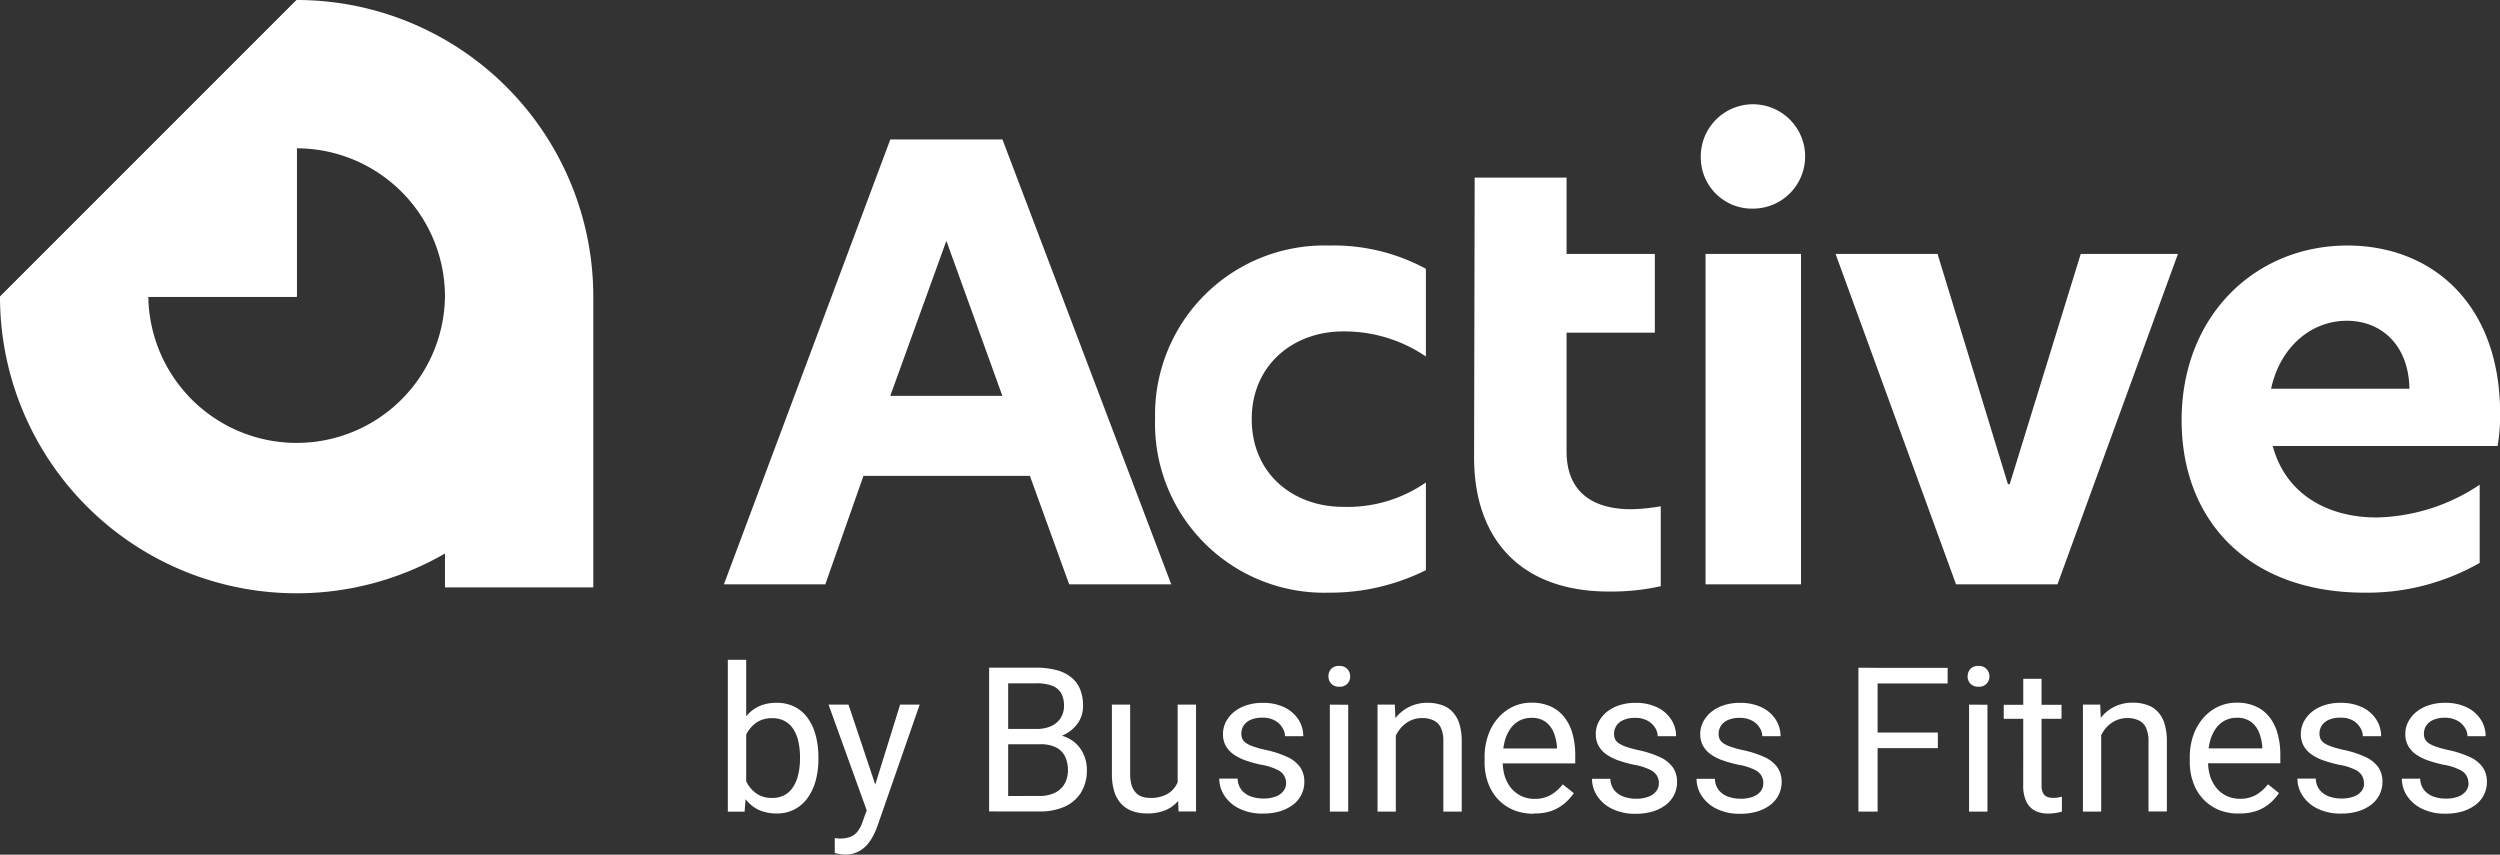
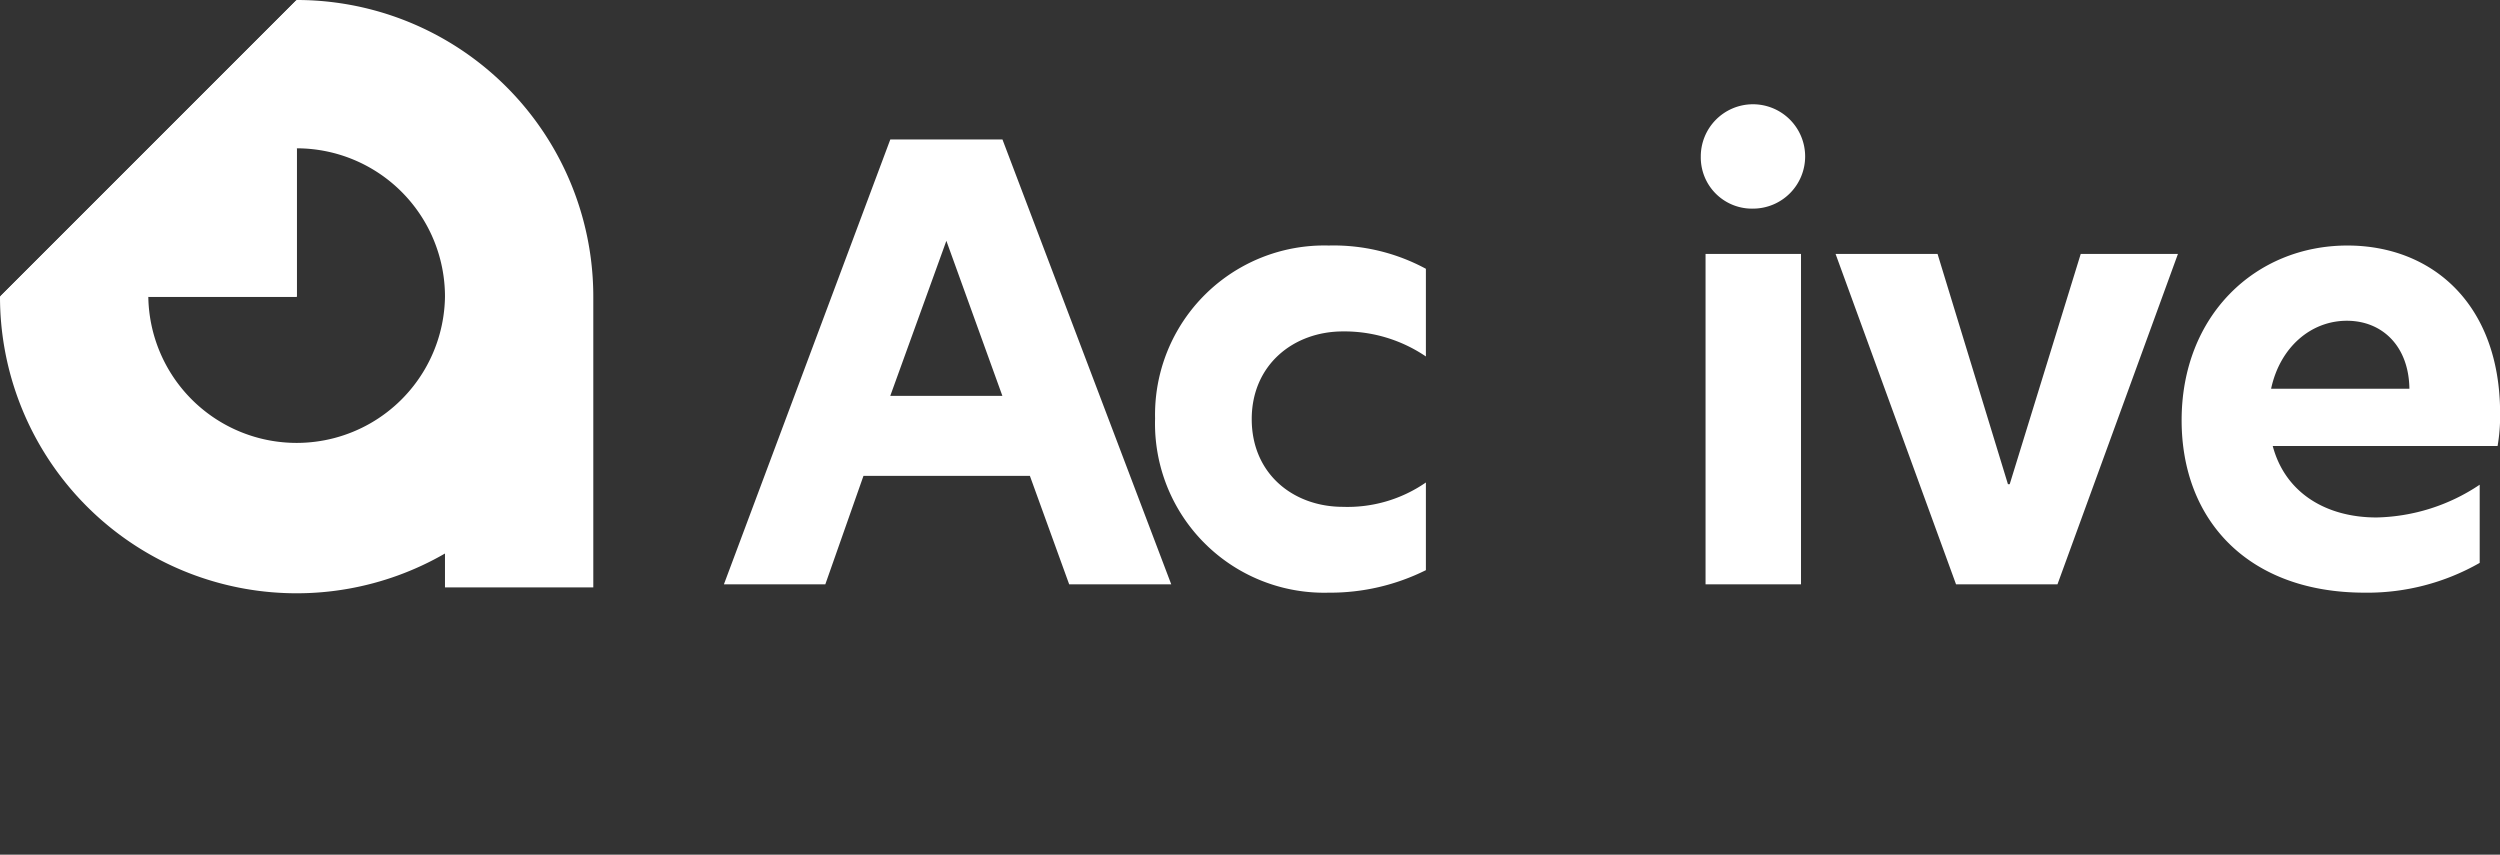
<svg xmlns="http://www.w3.org/2000/svg" width="839.42" height="286.96" viewBox="0 0 839.42 286.96">
  <rect x="0" y="0" width="839.42" height="286.96" fill="#333333" stroke="none" />
  <defs>
    <style>.a{fill:#fff;}</style>
  </defs>
  <title>logo-by-bf-all-white</title>
  <path class="a" d="M0,99.61a99.59,99.59,0,0,0,149.41,86.24v11.39h49.8V99.61A99.59,99.59,0,0,0,99.61,0h0Zm149.41,0a49.81,49.81,0,0,1-99.61,0H99.61V49.8a49.81,49.81,0,0,1,49.8,49.81Z" />
  <path class="a" d="M99.61,0V99.61H0Z" />
  <path class="a" d="M99.61,49.8V99.61H49.8Z" />
  <path class="a" d="M359,196.21,345.8,159.77H289.93l-12.82,36.44H243.06L298.94,46.82h37.65l56.68,149.39Zm-60.08-63.28h37.65L317.76,80.86Z" />
  <path class="a" d="M450.93,170.18A46.15,46.15,0,0,0,478.77,162v29.44A72,72,0,0,1,446.12,199a56.79,56.79,0,0,1-58.28-58.48,56.82,56.82,0,0,1,58.28-58.08,65.18,65.18,0,0,1,32.65,7.81v29.44a48.72,48.72,0,0,0-27.84-8.41c-16.62,0-30.64,11.22-30.64,29.44C420.29,159.17,434.31,170.18,450.93,170.18Z" />
-   <path class="a" d="M526,85.27h29.64V111.7H526v39.85c0,14,9.21,19.43,21.63,19.43a62.19,62.19,0,0,0,10-1v26.84a76.07,76.07,0,0,1-17.42,1.8c-29.44,0-45.26-17.42-45.26-45.06l.2-93.93H526Z" />
  <path class="a" d="M571.07,52.62A17.52,17.52,0,1,1,588.7,70.05a17.19,17.19,0,0,1-17.63-17.43Zm1.6,32.65h32.05V196.21H572.67Z" />
  <path class="a" d="M616.33,85.27h34.24l23.63,77.3h.6l23.84-77.3h32.64L690.83,196.21H656.78Z" />
  <path class="a" d="M838.61,149.75h-75.5c4.21,15.82,18,24,34.85,24a64.43,64.43,0,0,0,34.64-11V189A76.08,76.08,0,0,1,794,199c-39.05,0-61.48-24.23-61.48-57.88,0-35.25,24.83-58.68,55.67-58.68,28.24,0,51.27,19.43,51.27,56.48A59.3,59.3,0,0,1,838.61,149.75ZM809,130.53c-.2-14.42-9.21-22.83-21-22.83-12,0-22.43,8.81-25.44,22.83Z" />
-   <path class="a" d="M244.38,221.54h6.17v44l-.53,7h-5.64Zm30.41,32.69v.7a27,27,0,0,1-.93,7.26,18,18,0,0,1-2.72,5.77,12.68,12.68,0,0,1-4.38,3.81,12.5,12.5,0,0,1-5.93,1.36,14.56,14.56,0,0,1-6-1.16,11.76,11.76,0,0,1-4.31-3.42,17.51,17.51,0,0,1-2.82-5.37,33.79,33.79,0,0,1-1.43-7.09v-3a33.79,33.79,0,0,1,1.43-7.13,17.51,17.51,0,0,1,2.82-5.37,11.36,11.36,0,0,1,4.31-3.42,13.8,13.8,0,0,1,5.93-1.19,13.12,13.12,0,0,1,6,1.32,11.8,11.8,0,0,1,4.38,3.72,17.39,17.39,0,0,1,2.72,5.8A27.85,27.85,0,0,1,274.79,254.23Zm-6.17.7v-.7a24.47,24.47,0,0,0-.5-5,13.09,13.09,0,0,0-1.59-4.18,8,8,0,0,0-2.88-2.85,8.52,8.52,0,0,0-4.41-1.06,9.59,9.59,0,0,0-4.05.8,8.71,8.71,0,0,0-2.88,2.15,11.46,11.46,0,0,0-2,3,17.1,17.1,0,0,0-1.09,3.52v8a16.73,16.73,0,0,0,1.72,4.47,10.45,10.45,0,0,0,3.25,3.49,9,9,0,0,0,5.07,1.35,8.53,8.53,0,0,0,4.25-1,8,8,0,0,0,2.88-2.82,13,13,0,0,0,1.66-4.14A23.12,23.12,0,0,0,268.62,254.93Zm23.61,13.82,10-32.16h6.57L294.39,278a25.11,25.11,0,0,1-1.33,2.85,13.66,13.66,0,0,1-2.06,2.95,9.6,9.6,0,0,1-3.05,2.25,9.12,9.12,0,0,1-4.21.9,11.6,11.6,0,0,1-1.86-.2q-1.12-.19-1.59-.33l0-5c.18,0,.45.05.83.07a7.43,7.43,0,0,0,.83.07,9.82,9.82,0,0,0,3.55-.57,5.34,5.34,0,0,0,2.45-1.82,10.84,10.84,0,0,0,1.76-3.48Zm-7.33-32.16,9.32,27.85,1.59,6.47-4.41,2.25-13.2-36.57Zm64.4,13.3H337.06l-.07-5.14H348.1a11.56,11.56,0,0,0,4.81-.93,7.25,7.25,0,0,0,3.18-2.65,7.39,7.39,0,0,0,1.16-4.18,8.11,8.11,0,0,0-1-4.31,5.7,5.7,0,0,0-3.09-2.46,14.71,14.71,0,0,0-5.24-.79h-9.41v43h-6.4V224.19H347.9a26.3,26.3,0,0,1,6.64.76,13.07,13.07,0,0,1,4.94,2.32,9.84,9.84,0,0,1,3.11,4,14.37,14.37,0,0,1,1.06,5.8,10,10,0,0,1-1.52,5.41,11.65,11.65,0,0,1-4.25,3.91,16.6,16.6,0,0,1-6.3,2Zm-.3,22.58H334.54l3.61-5.21H349a11.43,11.43,0,0,0,5.17-1.06,7.55,7.55,0,0,0,3.28-3,9.1,9.1,0,0,0,1.13-4.61,10.41,10.41,0,0,0-1-4.64,6.64,6.64,0,0,0-3-3,11.51,11.51,0,0,0-5.3-1.06h-9.12l.06-5.14h12.47l1.36,1.85a12,12,0,0,1,5.9,2,10.77,10.77,0,0,1,3.68,4.25,12.44,12.44,0,0,1,1.3,5.7,14,14,0,0,1-2,7.63,12.58,12.58,0,0,1-5.54,4.71A20.6,20.6,0,0,1,349,272.47Zm46.42-8.29V236.59h6.17v35.88h-5.87Zm1.16-7.56,2.55-.07a27.18,27.18,0,0,1-.76,6.63,14.16,14.16,0,0,1-2.39,5.24,11.25,11.25,0,0,1-4.34,3.48,15.63,15.63,0,0,1-6.53,1.23,14.49,14.49,0,0,1-4.81-.76,9.54,9.54,0,0,1-3.72-2.36,10.74,10.74,0,0,1-2.41-4.14,19.78,19.78,0,0,1-.83-6.14V236.59h6.13V259.8a12.94,12.94,0,0,0,.53,4,6.71,6.71,0,0,0,1.49,2.49,5.46,5.46,0,0,0,2.12,1.26,8.52,8.52,0,0,0,2.46.36,11.2,11.2,0,0,0,6.2-1.49,8.47,8.47,0,0,0,3.28-4.07A15.35,15.35,0,0,0,396.58,256.62ZM431.83,263a5.13,5.13,0,0,0-.6-2.45,5,5,0,0,0-2.35-2.09,19.27,19.27,0,0,0-5.31-1.66,42.54,42.54,0,0,1-5.4-1.49,16.24,16.24,0,0,1-4.08-2.09,8.83,8.83,0,0,1-2.56-2.88,8.14,8.14,0,0,1-.89-3.88,9,9,0,0,1,.93-4,10.81,10.81,0,0,1,2.68-3.35,13.08,13.08,0,0,1,4.21-2.28,16.86,16.86,0,0,1,5.48-.83,16.43,16.43,0,0,1,7.36,1.52,11.47,11.47,0,0,1,4.67,4.08,10.16,10.16,0,0,1,1.63,5.6h-6.14a5.31,5.31,0,0,0-.89-2.88A6.58,6.58,0,0,0,428,241.9a8.19,8.19,0,0,0-4.07-.93,9.3,9.3,0,0,0-4.15.79,5.33,5.33,0,0,0-2.29,2,5,5,0,0,0-.69,2.52,4.64,4.64,0,0,0,.33,1.79,3.94,3.94,0,0,0,1.26,1.43,10.27,10.27,0,0,0,2.52,1.19,38.49,38.49,0,0,0,4.14,1.13,34.21,34.21,0,0,1,7.27,2.38,10.7,10.7,0,0,1,4.24,3.42,8.43,8.43,0,0,1,1.39,4.91,9.42,9.42,0,0,1-1,4.31,9.55,9.55,0,0,1-2.82,3.38,14.05,14.05,0,0,1-4.38,2.19,19.5,19.5,0,0,1-5.67.76,17.32,17.32,0,0,1-8-1.69,12.47,12.47,0,0,1-5-4.38,10.53,10.53,0,0,1-1.69-5.67h6.17a6.31,6.31,0,0,0,1.46,4,7.37,7.37,0,0,0,3.25,2.09,12.72,12.72,0,0,0,3.81.6,11.66,11.66,0,0,0,4.21-.66,5.83,5.83,0,0,0,2.62-1.83A4.19,4.19,0,0,0,431.83,263Zm20.85-26.36v35.88h-6.16V236.59Zm-6.63-9.52a3.71,3.71,0,0,1,.9-2.52,3.49,3.49,0,0,1,2.72-1,3.44,3.44,0,0,1,2.68,1,3.57,3.57,0,0,1,1,2.52,3.35,3.35,0,0,1-3.64,3.45,3.54,3.54,0,0,1-2.72-1A3.63,3.63,0,0,1,446.05,227.07Zm22.62,17.18v28.22h-6.14V236.59h5.8Zm-1.46,8.92-2.56-.1a21.78,21.78,0,0,1,1.1-6.8,17.07,17.07,0,0,1,3-5.47,13.33,13.33,0,0,1,4.58-3.58,13.52,13.52,0,0,1,5.93-1.29,14.58,14.58,0,0,1,4.78.73,8.58,8.58,0,0,1,3.61,2.25A10,10,0,0,1,490,243a19.59,19.59,0,0,1,.8,6v23.51h-6.17V248.89a10.23,10.23,0,0,0-.83-4.51,5,5,0,0,0-2.42-2.48,8.67,8.67,0,0,0-3.91-.8,9.09,9.09,0,0,0-4.18,1,10,10,0,0,0-3.21,2.65,13.27,13.27,0,0,0-2.09,3.88A14.13,14.13,0,0,0,467.21,253.17Zm47.75,20a17.64,17.64,0,0,1-6.8-1.26,15.52,15.52,0,0,1-5.21-3.61,16.09,16.09,0,0,1-3.31-5.51,20,20,0,0,1-1.16-7V254.4a22,22,0,0,1,1.29-7.8,17.35,17.35,0,0,1,3.51-5.83,15.31,15.31,0,0,1,5-3.62,14.63,14.63,0,0,1,5.84-1.22,15.38,15.38,0,0,1,6.63,1.32A12.14,12.14,0,0,1,525.4,241a15.81,15.81,0,0,1,2.65,5.57,26.32,26.32,0,0,1,.87,7v2.75h-26.8v-5h20.66v-.47a15.46,15.46,0,0,0-1-4.64,8.38,8.38,0,0,0-2.66-3.71,7.68,7.68,0,0,0-5-1.46,8.45,8.45,0,0,0-3.85.89,8.24,8.24,0,0,0-3,2.59,12.92,12.92,0,0,0-2,4.21,21.53,21.53,0,0,0-.7,5.74v1.39a16.4,16.4,0,0,0,.7,4.81,12.33,12.33,0,0,0,2.09,3.91,9.92,9.92,0,0,0,3.35,2.65,10.23,10.23,0,0,0,4.51,1,10.72,10.72,0,0,0,5.5-1.32,13.83,13.83,0,0,0,4-3.55l3.71,2.95a17.18,17.18,0,0,1-3,3.35,14.16,14.16,0,0,1-4.41,2.59A17.13,17.13,0,0,1,515,273.13ZM557,263a5.13,5.13,0,0,0-.6-2.45,5.07,5.07,0,0,0-2.35-2.09,19.27,19.27,0,0,0-5.31-1.66,42.54,42.54,0,0,1-5.4-1.49,16.41,16.41,0,0,1-4.08-2.09,8.83,8.83,0,0,1-2.56-2.88,8.14,8.14,0,0,1-.89-3.88,9,9,0,0,1,.93-4,10.81,10.81,0,0,1,2.68-3.35,13.19,13.19,0,0,1,4.21-2.28,16.86,16.86,0,0,1,5.48-.83,16.43,16.43,0,0,1,7.36,1.52,11.47,11.47,0,0,1,4.67,4.08,10.08,10.08,0,0,1,1.63,5.6H556.6a5.31,5.31,0,0,0-.89-2.88,6.58,6.58,0,0,0-2.56-2.35,8.19,8.19,0,0,0-4.07-.93,9.3,9.3,0,0,0-4.15.79,5.33,5.33,0,0,0-2.29,2,5,5,0,0,0-.69,2.52,4.64,4.64,0,0,0,.33,1.79,3.94,3.94,0,0,0,1.26,1.43,10.46,10.46,0,0,0,2.52,1.19,38.49,38.49,0,0,0,4.14,1.13,34.21,34.21,0,0,1,7.27,2.38,10.7,10.7,0,0,1,4.24,3.42,8.43,8.43,0,0,1,1.39,4.91,9.42,9.42,0,0,1-1,4.31,9.55,9.55,0,0,1-2.82,3.38,14.05,14.05,0,0,1-4.38,2.19,19.5,19.5,0,0,1-5.67.76,17.32,17.32,0,0,1-8-1.69,12.47,12.47,0,0,1-5-4.38,10.53,10.53,0,0,1-1.69-5.67h6.17a6.31,6.31,0,0,0,1.46,4,7.37,7.37,0,0,0,3.25,2.09,12.72,12.72,0,0,0,3.81.6,11.62,11.62,0,0,0,4.21-.66,5.83,5.83,0,0,0,2.62-1.83A4.19,4.19,0,0,0,557,263Zm35.08,0a5.13,5.13,0,0,0-.6-2.45,5,5,0,0,0-2.35-2.09,19.15,19.15,0,0,0-5.31-1.66,42.54,42.54,0,0,1-5.4-1.49,16.59,16.59,0,0,1-4.08-2.09,8.68,8.68,0,0,1-2.55-2.88,8,8,0,0,1-.9-3.88,9,9,0,0,1,.93-4,11,11,0,0,1,2.68-3.35,13.14,13.14,0,0,1,4.22-2.28,16.8,16.8,0,0,1,5.47-.83,16.43,16.43,0,0,1,7.36,1.52,11.47,11.47,0,0,1,4.67,4.08,10.08,10.08,0,0,1,1.63,5.6h-6.14a5.23,5.23,0,0,0-.89-2.88,6.54,6.54,0,0,0-2.55-2.35,8.26,8.26,0,0,0-4.08-.93,9.33,9.33,0,0,0-4.15.79,5.33,5.33,0,0,0-2.29,2,5,5,0,0,0-.69,2.52,4.64,4.64,0,0,0,.33,1.79,3.94,3.94,0,0,0,1.26,1.43,10.65,10.65,0,0,0,2.52,1.19,38.49,38.49,0,0,0,4.14,1.13,34,34,0,0,1,7.27,2.38,10.7,10.7,0,0,1,4.24,3.42,8.43,8.43,0,0,1,1.39,4.91,9.42,9.42,0,0,1-1,4.31,9.55,9.55,0,0,1-2.82,3.38,13.84,13.84,0,0,1-4.38,2.19,19.5,19.5,0,0,1-5.67.76,17.32,17.32,0,0,1-8-1.69,12.37,12.37,0,0,1-5-4.38,10.46,10.46,0,0,1-1.7-5.67h6.17a6.36,6.36,0,0,0,1.46,4,7.43,7.43,0,0,0,3.25,2.09,12.72,12.72,0,0,0,3.81.6,11.62,11.62,0,0,0,4.21-.66,5.77,5.77,0,0,0,2.62-1.83A4.19,4.19,0,0,0,592.05,263Zm38.36-38.76v48.28H624V224.19Zm20.23,21.72v5.24H629v-5.24Zm3.28-21.72v5.24H629v-5.24Zm13.37,12.4v35.88h-6.17V236.59Zm-6.64-9.52a3.71,3.71,0,0,1,.9-2.52,3.5,3.5,0,0,1,2.72-1,3.42,3.42,0,0,1,2.68,1,3.54,3.54,0,0,1,1,2.52,3.37,3.37,0,0,1-3.65,3.45,3.56,3.56,0,0,1-2.72-1A3.63,3.63,0,0,1,660.65,227.07Zm31.51,9.52v4.71h-19.4v-4.71Zm-12.84-8.72h6.14v35.71a5.43,5.43,0,0,0,.56,2.75,2.71,2.71,0,0,0,1.46,1.23,6,6,0,0,0,1.92.3,9.83,9.83,0,0,0,1.59-.13c.58-.11,1-.2,1.3-.27l0,5a17.28,17.28,0,0,1-4.74.66,9.69,9.69,0,0,1-4.15-.89,6.69,6.69,0,0,1-3-3,12.48,12.48,0,0,1-1.1-5.7Zm26.16,16.38v28.22h-6.13V236.59h5.8ZM704,253.17l-2.56-.1a21.49,21.49,0,0,1,1.1-6.8,16.88,16.88,0,0,1,3-5.47,13.24,13.24,0,0,1,4.58-3.58,13.52,13.52,0,0,1,5.93-1.29,14.58,14.58,0,0,1,4.78.73,8.58,8.58,0,0,1,3.61,2.25,10,10,0,0,1,2.32,4.05,19.59,19.59,0,0,1,.8,6v23.51H721.4V248.89a10.38,10.38,0,0,0-.83-4.51,5,5,0,0,0-2.42-2.48,8.67,8.67,0,0,0-3.91-.8,9.09,9.09,0,0,0-4.18,1,10.1,10.1,0,0,0-3.22,2.65,13.25,13.25,0,0,0-2.08,3.88A14.13,14.13,0,0,0,704,253.17Zm47.74,20a17.63,17.63,0,0,1-6.79-1.26,15.52,15.52,0,0,1-5.21-3.61,15.93,15.93,0,0,1-3.31-5.51,20,20,0,0,1-1.17-7V254.4a21.77,21.77,0,0,1,1.3-7.8,17.35,17.35,0,0,1,3.51-5.83,15.1,15.1,0,0,1,5-3.62,14.63,14.63,0,0,1,5.84-1.22,15.38,15.38,0,0,1,6.63,1.32,12.14,12.14,0,0,1,4.61,3.72,15.81,15.81,0,0,1,2.65,5.57,26.33,26.33,0,0,1,.86,7v2.75H738.94v-5H759.6v-.47a15.17,15.17,0,0,0-1-4.64,8.28,8.28,0,0,0-2.65-3.71,7.68,7.68,0,0,0-5-1.46,8.45,8.45,0,0,0-3.85.89,8.27,8.27,0,0,0-3,2.59,12.91,12.91,0,0,0-2,4.21,21.13,21.13,0,0,0-.7,5.74v1.39a16.08,16.08,0,0,0,.7,4.81,12.14,12.14,0,0,0,2.09,3.91,9.83,9.83,0,0,0,3.35,2.65,10.23,10.23,0,0,0,4.51,1,10.72,10.72,0,0,0,5.5-1.32,13.83,13.83,0,0,0,3.95-3.55l3.71,2.95a17.18,17.18,0,0,1-2.95,3.35,14.16,14.16,0,0,1-4.41,2.59A17.19,17.19,0,0,1,751.77,273.13Zm42-10.18a5.13,5.13,0,0,0-.6-2.45,5.07,5.07,0,0,0-2.35-2.09,19.27,19.27,0,0,0-5.31-1.66,42.54,42.54,0,0,1-5.4-1.49,16.24,16.24,0,0,1-4.08-2.09,8.83,8.83,0,0,1-2.56-2.88,8.14,8.14,0,0,1-.89-3.88,9,9,0,0,1,.93-4,10.81,10.81,0,0,1,2.68-3.35,13.08,13.08,0,0,1,4.21-2.28,16.84,16.84,0,0,1,5.47-.83,16.45,16.45,0,0,1,7.37,1.52,11.47,11.47,0,0,1,4.67,4.08,10.15,10.15,0,0,1,1.62,5.6h-6.13a5.31,5.31,0,0,0-.89-2.88A6.58,6.58,0,0,0,790,241.9a8.21,8.21,0,0,0-4.08-.93,9.28,9.28,0,0,0-4.14.79,5.33,5.33,0,0,0-2.29,2,5,5,0,0,0-.69,2.52,4.64,4.64,0,0,0,.33,1.79,3.94,3.94,0,0,0,1.26,1.43,10.27,10.27,0,0,0,2.52,1.19,38.49,38.49,0,0,0,4.14,1.13,33.91,33.91,0,0,1,7.26,2.38,10.73,10.73,0,0,1,4.25,3.42,8.43,8.43,0,0,1,1.39,4.91,9.3,9.3,0,0,1-1,4.31,9.63,9.63,0,0,1-2.81,3.38,14.05,14.05,0,0,1-4.38,2.19,19.5,19.5,0,0,1-5.67.76,17.29,17.29,0,0,1-8-1.69,12.47,12.47,0,0,1-5-4.38,10.45,10.45,0,0,1-1.69-5.67h6.17a6.31,6.31,0,0,0,1.46,4,7.37,7.37,0,0,0,3.25,2.09,12.72,12.72,0,0,0,3.81.6,11.66,11.66,0,0,0,4.21-.66,5.83,5.83,0,0,0,2.62-1.83A4.19,4.19,0,0,0,793.79,263Zm35.08,0a5.13,5.13,0,0,0-.6-2.45,5,5,0,0,0-2.35-2.09,19.27,19.27,0,0,0-5.31-1.66,42.54,42.54,0,0,1-5.4-1.49,16.41,16.41,0,0,1-4.08-2.09,8.68,8.68,0,0,1-2.55-2.88,8,8,0,0,1-.9-3.88,9,9,0,0,1,.93-4,10.81,10.81,0,0,1,2.68-3.35,13.14,13.14,0,0,1,4.22-2.28,16.75,16.75,0,0,1,5.47-.83,16.43,16.43,0,0,1,7.36,1.52,11.47,11.47,0,0,1,4.67,4.08,10.08,10.08,0,0,1,1.63,5.6H828.5a5.31,5.31,0,0,0-.89-2.88,6.58,6.58,0,0,0-2.56-2.35A8.19,8.19,0,0,0,821,241a9.3,9.3,0,0,0-4.15.79,5.33,5.33,0,0,0-2.29,2,5,5,0,0,0-.69,2.52,4.64,4.64,0,0,0,.33,1.79,3.94,3.94,0,0,0,1.26,1.43,10.46,10.46,0,0,0,2.52,1.19,38.49,38.49,0,0,0,4.14,1.13,33.91,33.91,0,0,1,7.26,2.38,10.66,10.66,0,0,1,4.25,3.42,8.43,8.43,0,0,1,1.39,4.91,9.42,9.42,0,0,1-1,4.31,9.55,9.55,0,0,1-2.82,3.38,14.05,14.05,0,0,1-4.38,2.19,19.5,19.5,0,0,1-5.67.76,17.32,17.32,0,0,1-8-1.69,12.47,12.47,0,0,1-5-4.38,10.53,10.53,0,0,1-1.69-5.67h6.17a6.36,6.36,0,0,0,1.46,4,7.37,7.37,0,0,0,3.25,2.09,12.72,12.72,0,0,0,3.81.6,11.66,11.66,0,0,0,4.21-.66A5.77,5.77,0,0,0,828,265.6,4.19,4.19,0,0,0,828.87,263Z" />
</svg>